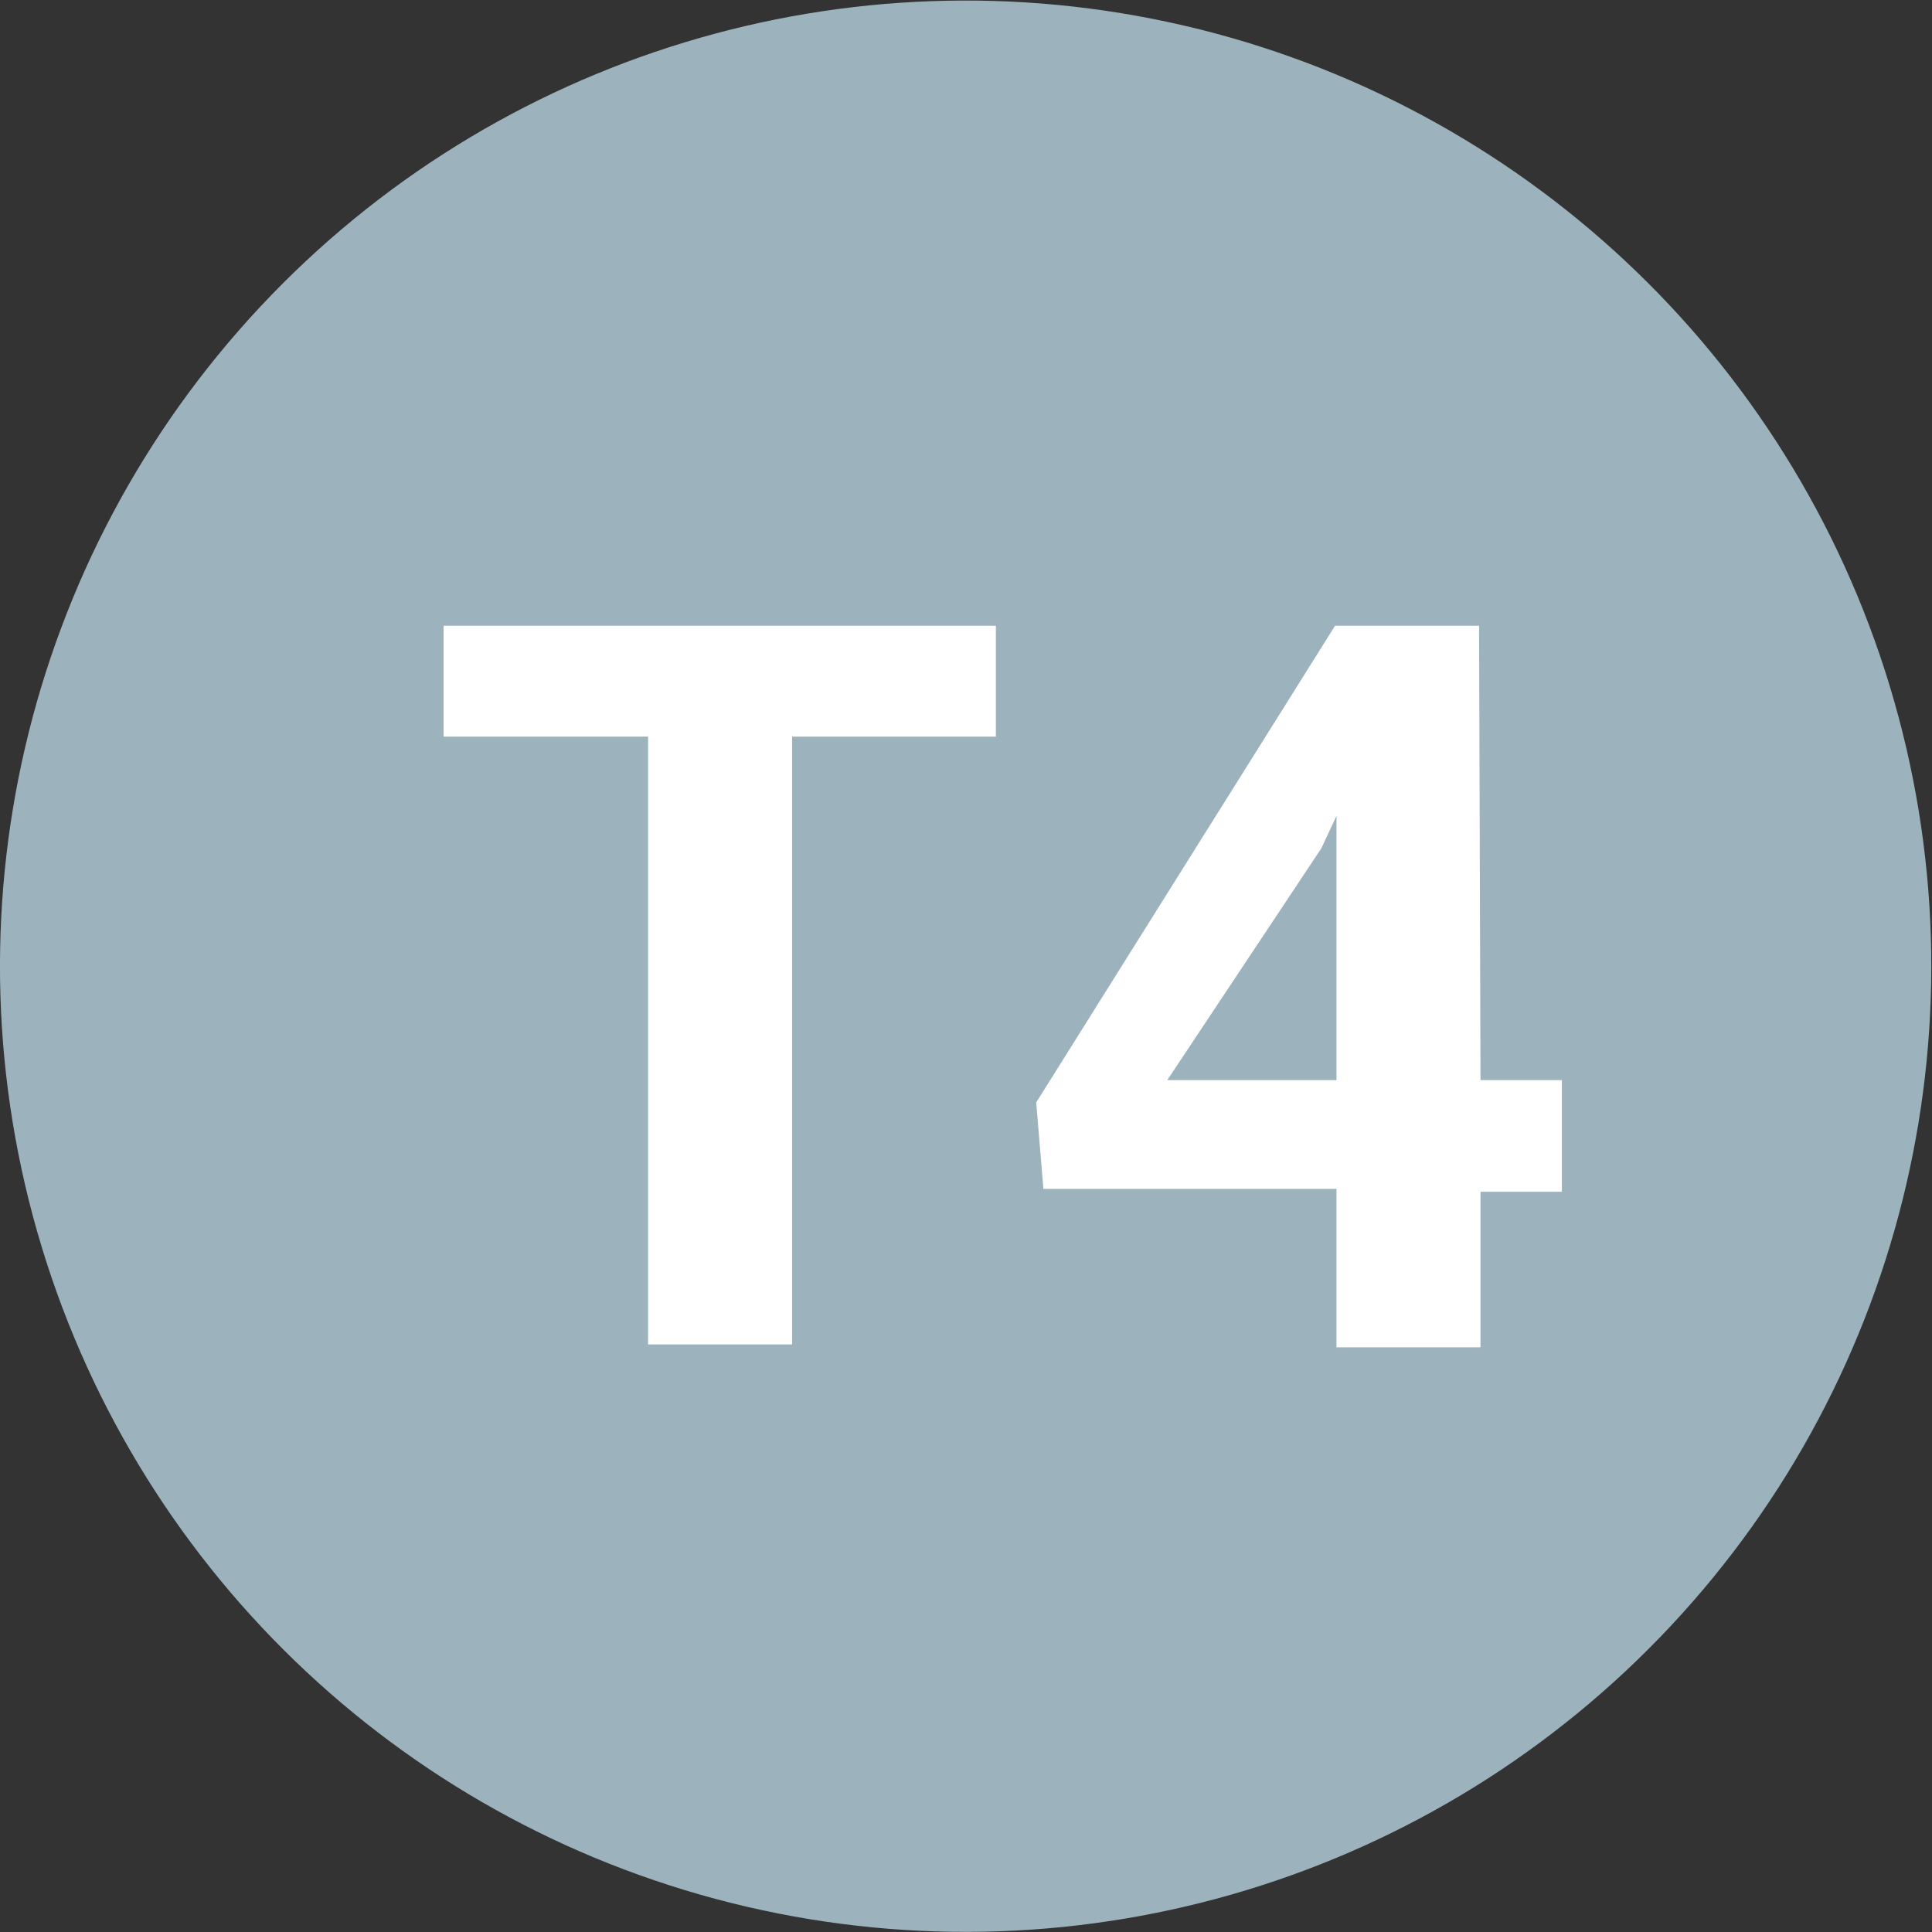
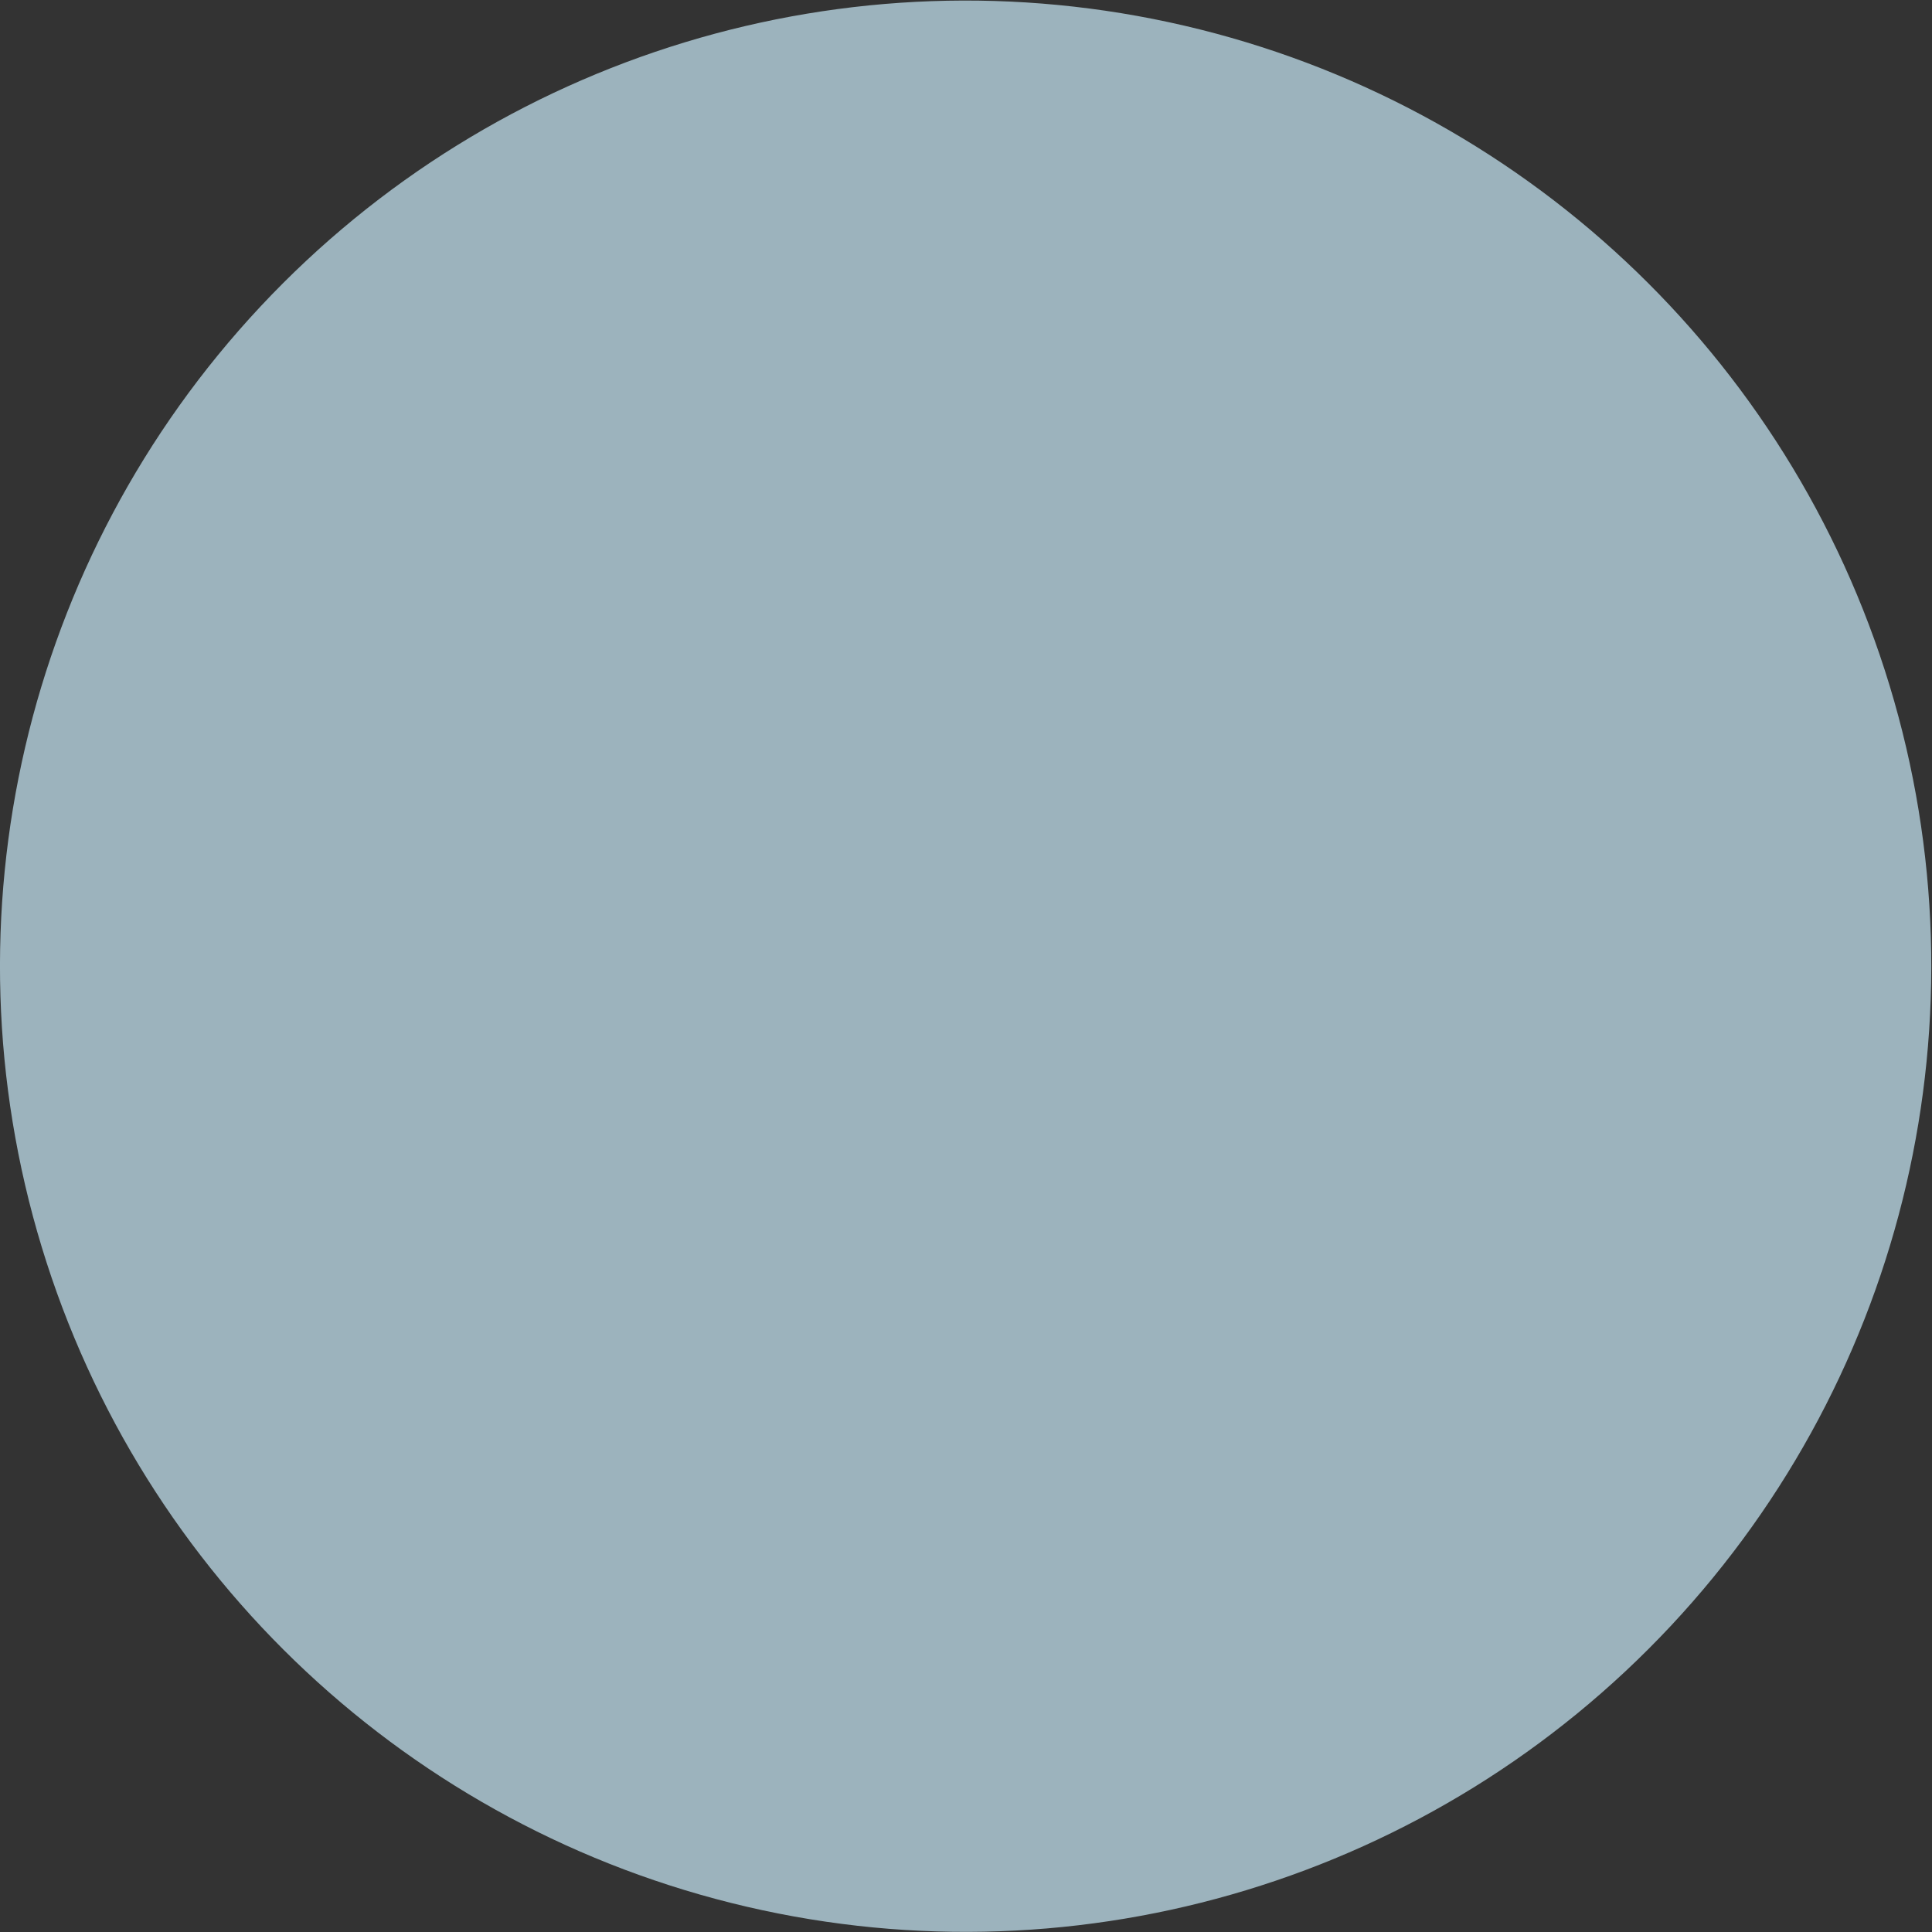
<svg xmlns="http://www.w3.org/2000/svg" viewBox="0 0 26.83 26.83">
  <rect x="0" y="0" width="26.83" height="26.83" fill="#333333" stroke="none" />
  <g data-name="Vrstva 2">
    <g data-name="Vrstva 1">
      <circle cx="13.41" cy="13.41" r="13.41" transform="rotate(-76.9 13.415 13.414)" fill="#9cb3bd" />
-       <path d="M13.83 10.23H11v8.44H9v-8.44H6.16V8.69h7.67zM20.56 15h1.13v1.55h-1.13v2.16h-2v-2.2h-4.07l-.1-1.2 4.15-6.62h2zm-4.35 0h2.35v-3.67l-.21.45z" fill="#fff" />
    </g>
  </g>
</svg>